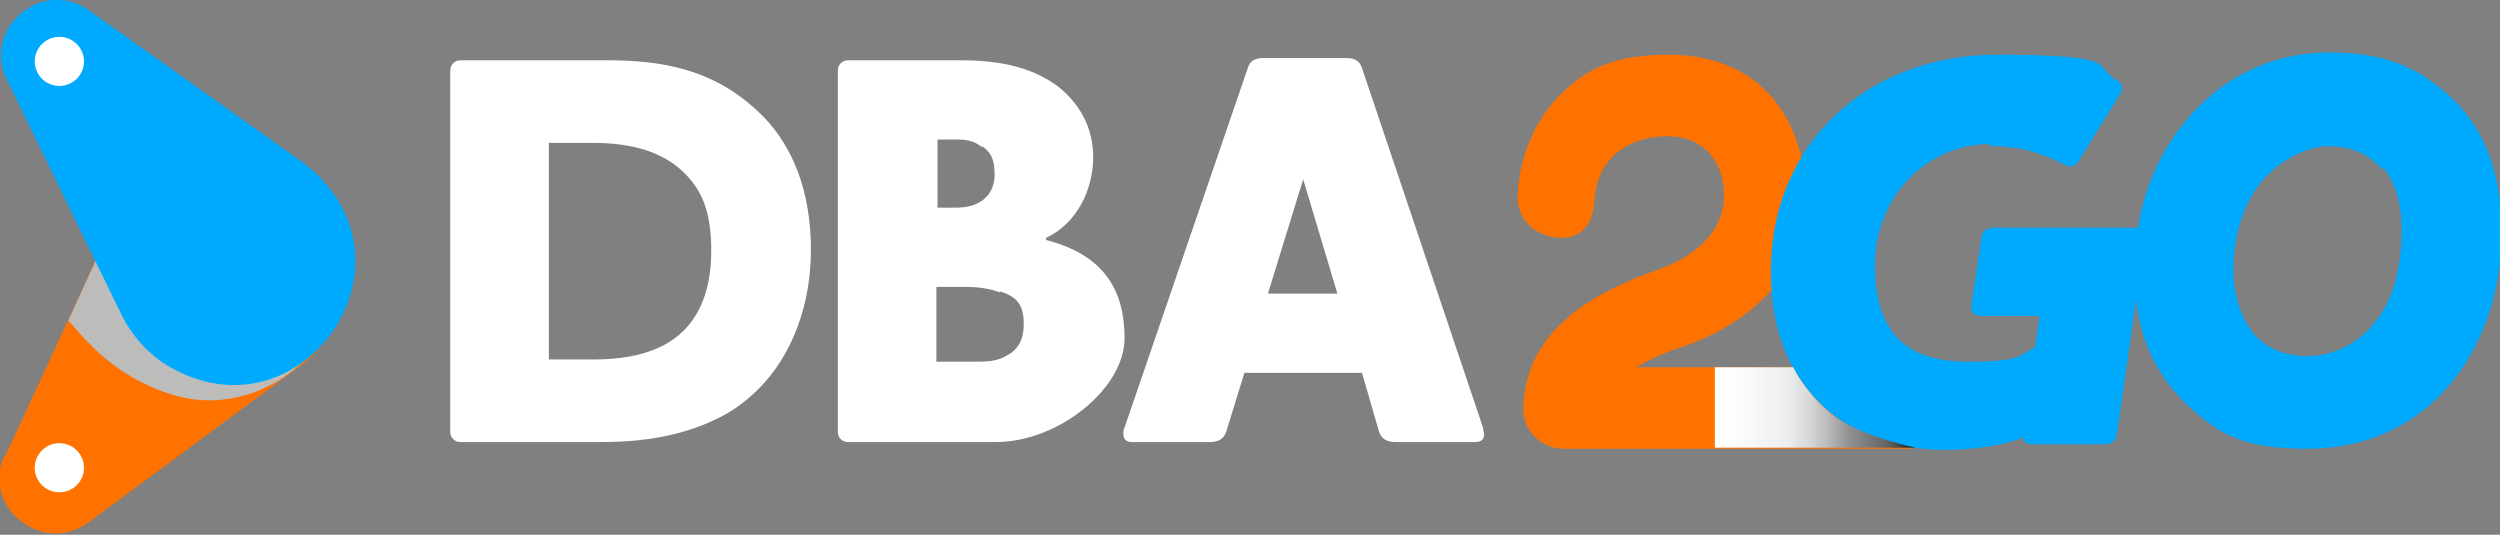
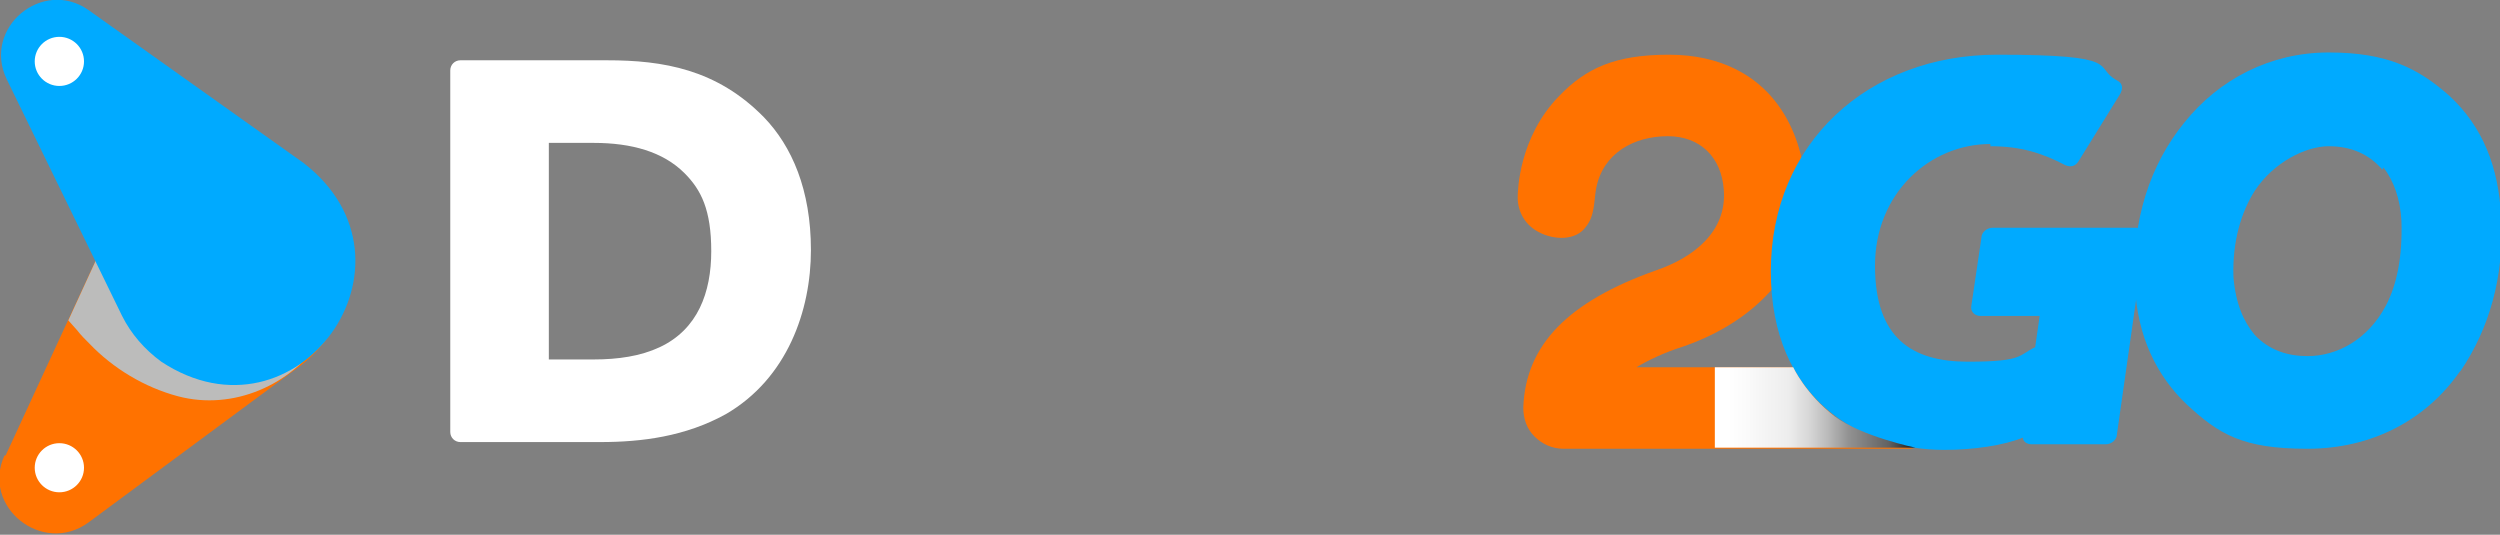
<svg xmlns="http://www.w3.org/2000/svg" width="360" height="77" viewBox="0 0 360 77" fill="none">
  <rect x="0" y="0" width="360" height="77" fill="#808080" stroke="none" />
  <g clip-path="url(#clip0_504_630)">
    <path d="M0.807 65.587L16.774 31.025C27.419 10.288 57.903 24.273 48.871 45.814C47.581 48.547 45.645 50.797 43.387 52.566L12.742 75.232C6.129 80.054 -2.742 72.981 0.645 65.587H0.807Z" fill="#FF7200" />
    <g style="mix-blend-mode:multiply">
      <path d="M38.871 23.47L33.387 20.898C27.097 20.576 20.645 23.631 16.774 31.025L9.839 46.136C9.839 46.136 10.968 47.422 11.129 47.583C11.613 48.225 12.258 48.868 12.903 49.511C16.291 53.048 20.807 55.781 25.645 57.067C33.548 59.157 42.097 55.459 46.452 48.547C49.194 44.046 50 38.42 48.387 33.436C46.774 28.935 43.226 25.399 39.032 23.148L38.871 23.47Z" fill="#BCBCBB" />
    </g>
    <path d="M264.194 59.96C260 56.745 258.226 52.887 258.226 52.887H235.645C237.258 51.923 239.516 50.797 242.581 49.833C255.323 45.332 259.516 36.33 260 31.668C260.161 30.061 260.968 20.576 255 13.825C252.581 11.092 248.065 7.877 240.323 7.877C232.581 7.877 228.387 9.806 224.516 13.825C218.71 19.772 218.549 27.488 218.549 28.453C218.549 30.543 219.678 32.472 221.613 33.436C223.71 34.562 226.936 34.722 228.387 32.633C229.678 31.025 229.516 28.935 229.839 27.167C230.807 22.023 235.323 19.612 240.161 19.612C244.839 19.612 247.903 22.666 248.226 27.328C248.71 33.436 243.71 37.134 238.549 38.902C225.807 43.403 219.678 49.672 219.355 58.674C219.355 60.282 219.839 61.729 220.968 62.854C222.097 63.979 223.549 64.622 225.161 64.622H275.645C275.645 64.622 267.903 63.015 264.032 60.121L264.194 59.96Z" fill="#FF7200" />
    <path d="M286.613 20.737C277.903 20.737 270 27.81 270 38.259C270 48.708 275.323 52.084 283.387 52.084C291.452 52.084 290.645 51.119 293.065 49.994L293.71 45.493H285.162C284.355 45.493 283.71 44.85 283.871 44.046L285.323 34.24C285.323 33.436 286.129 32.793 286.936 32.793H307.581C308.387 32.793 309.032 33.436 308.871 34.24L304.839 62.532C304.839 63.336 304.032 63.979 303.226 63.979H292.581C291.774 63.979 291.291 63.497 291.291 63.015C288.549 64.14 284.194 64.783 280 64.783C267.903 64.783 255 57.549 255 39.063C255 20.576 269.032 7.877 287.581 7.877C306.129 7.877 301.291 9.645 304.839 11.574C305.807 12.056 305.645 12.86 305.323 13.503L299.355 23.148C298.871 23.952 298.226 24.113 297.42 23.791C294.032 22.023 290.968 21.058 286.613 21.058V20.737Z" fill="#00AAFF" />
    <path d="M354.194 53.53C349.355 60.443 341.613 64.622 332.258 64.622C322.904 64.622 319.516 62.532 314.839 58.192C310.645 54.173 307.742 48.547 307.42 40.992C306.936 31.668 309.678 23.631 314.516 17.683C319.516 11.413 326.936 7.555 335.323 7.555C343.71 7.555 348.226 9.806 352.742 13.825C357.42 18.165 359.839 23.952 360.162 31.346C360.645 39.866 358.387 47.422 354.355 53.37L354.194 53.53ZM343.065 24.434C341.129 22.184 338.549 21.058 335.323 21.058C332.097 21.058 327.42 23.309 324.678 27.488C322.742 30.543 321.452 34.722 321.613 39.866C321.936 43.724 323.065 46.296 324.678 48.225C326.775 50.476 329.516 51.28 332.258 51.28C336.613 51.28 340.968 48.868 343.549 44.046C345.162 40.992 345.968 36.973 345.807 31.829C345.645 28.614 344.678 26.042 343.226 24.113L343.065 24.434Z" fill="#00AAFF" />
    <path style="mix-blend-mode:multiply" d="M264.194 59.96C260 56.745 258.226 52.887 258.226 52.887H246.936V64.461H275.807C275.807 64.461 268.065 62.854 264.194 59.96Z" fill="url(#paint0_linear_504_630)" />
    <path d="M104.516 59.639C98.71 62.854 92.419 63.658 86.452 63.658H66.29C65.484 63.658 64.839 63.015 64.839 62.211V10.127C64.839 9.324 65.484 8.681 66.29 8.681H87.419C95.484 8.681 103.226 9.967 110 16.879C114.032 21.058 116.774 27.328 116.774 36.008C116.774 44.689 113.387 54.495 104.516 59.639ZM79.032 51.762H85.484C89.032 51.762 92.258 51.28 95 49.994C100.484 47.422 102.42 42.117 102.42 36.169C102.42 30.221 100.968 27.328 98.549 24.916C95.484 21.862 90.968 20.576 85.484 20.576H79.032V51.601V51.762Z" fill="white" />
-     <path d="M143.387 63.658H122.097C121.29 63.658 120.645 63.015 120.645 62.211V10.127C120.645 9.324 121.29 8.681 122.097 8.681H138.226C143.065 8.681 148.065 9.324 152.258 12.378C155.323 14.789 157.419 18.165 157.419 22.666C157.419 27.167 155.161 32.15 150.645 34.24V34.562C158.71 36.651 161.936 41.474 161.936 48.708C161.936 55.941 152.419 63.658 143.387 63.658ZM141.452 21.219C140.484 20.415 139.355 20.094 138.065 20.094H135V29.9H137.419C138.226 29.9 139.516 29.9 140.807 29.257C142.097 28.614 143.226 27.328 143.226 25.077C143.226 22.827 142.581 21.862 141.452 21.058V21.219ZM144.032 42.117C142.742 41.635 141.129 41.313 139.032 41.313H134.839V52.084H140.161C141.774 52.084 143.226 52.084 144.516 51.441C146.29 50.637 147.419 49.351 147.419 46.618C147.419 43.885 146.452 42.76 144.032 41.956V42.117Z" fill="white" />
-     <path d="M176.613 62.05C176.291 63.175 175.484 63.657 174.194 63.657H163.065C162.097 63.657 161.774 63.175 161.774 62.532C161.774 61.889 161.774 61.889 161.936 61.568L179.678 9.806C180 8.681 180.807 8.359 181.936 8.359H193.871C195.162 8.359 195.807 8.841 196.129 9.806L213.549 61.568C213.549 61.889 213.71 62.211 213.71 62.532C213.71 63.175 213.387 63.657 212.42 63.657H200.968C199.678 63.657 198.871 63.175 198.549 62.05L196.129 53.691H179.194L176.613 62.05ZM187.742 25.559L182.581 42.278H192.581L187.581 25.559H187.742Z" fill="white" />
-     <path d="M12.742 1.447L43.71 23.47C62.258 37.777 42.742 64.944 23.226 52.084C20.806 50.315 18.871 48.065 17.581 45.493L0.968 11.413C-2.581 4.019 6.129 -3.215 12.742 1.447Z" fill="#00AAFF" />
+     <path d="M12.742 1.447L43.71 23.47C62.258 37.777 42.742 64.944 23.226 52.084C20.806 50.315 18.871 48.065 17.581 45.493L0.968 11.413C-2.581 4.019 6.129 -3.215 12.742 1.447" fill="#00AAFF" />
    <path d="M8.548 12.378C10.508 12.378 12.097 10.794 12.097 8.841C12.097 6.888 10.508 5.305 8.548 5.305C6.589 5.305 5 6.888 5 8.841C5 10.794 6.589 12.378 8.548 12.378Z" fill="white" />
    <path d="M8.548 70.891C10.508 70.891 12.097 69.308 12.097 67.355C12.097 65.402 10.508 63.818 8.548 63.818C6.589 63.818 5 65.402 5 67.355C5 69.308 6.589 70.891 8.548 70.891Z" fill="white" />
  </g>
  <defs>
    <linearGradient id="paint0_linear_504_630" x1="248.871" y1="58.674" x2="277.742" y2="58.674" gradientUnits="userSpaceOnUse">
      <stop stop-color="white" />
      <stop offset="0.1" stop-color="#FAFAFA" />
      <stop offset="0.3" stop-color="#EDEDED" />
      <stop offset="0.4" stop-color="#D8D8D8" />
      <stop offset="0.5" stop-color="#B9B9B9" />
      <stop offset="0.6" stop-color="#929292" />
      <stop offset="0.8" stop-color="#626262" />
      <stop offset="0.9" stop-color="#2B2B2B" />
      <stop offset="1" />
    </linearGradient>
    <clipPath id="clip0_504_630">
      <rect width="360" height="77" fill="white" />
    </clipPath>
  </defs>
</svg>